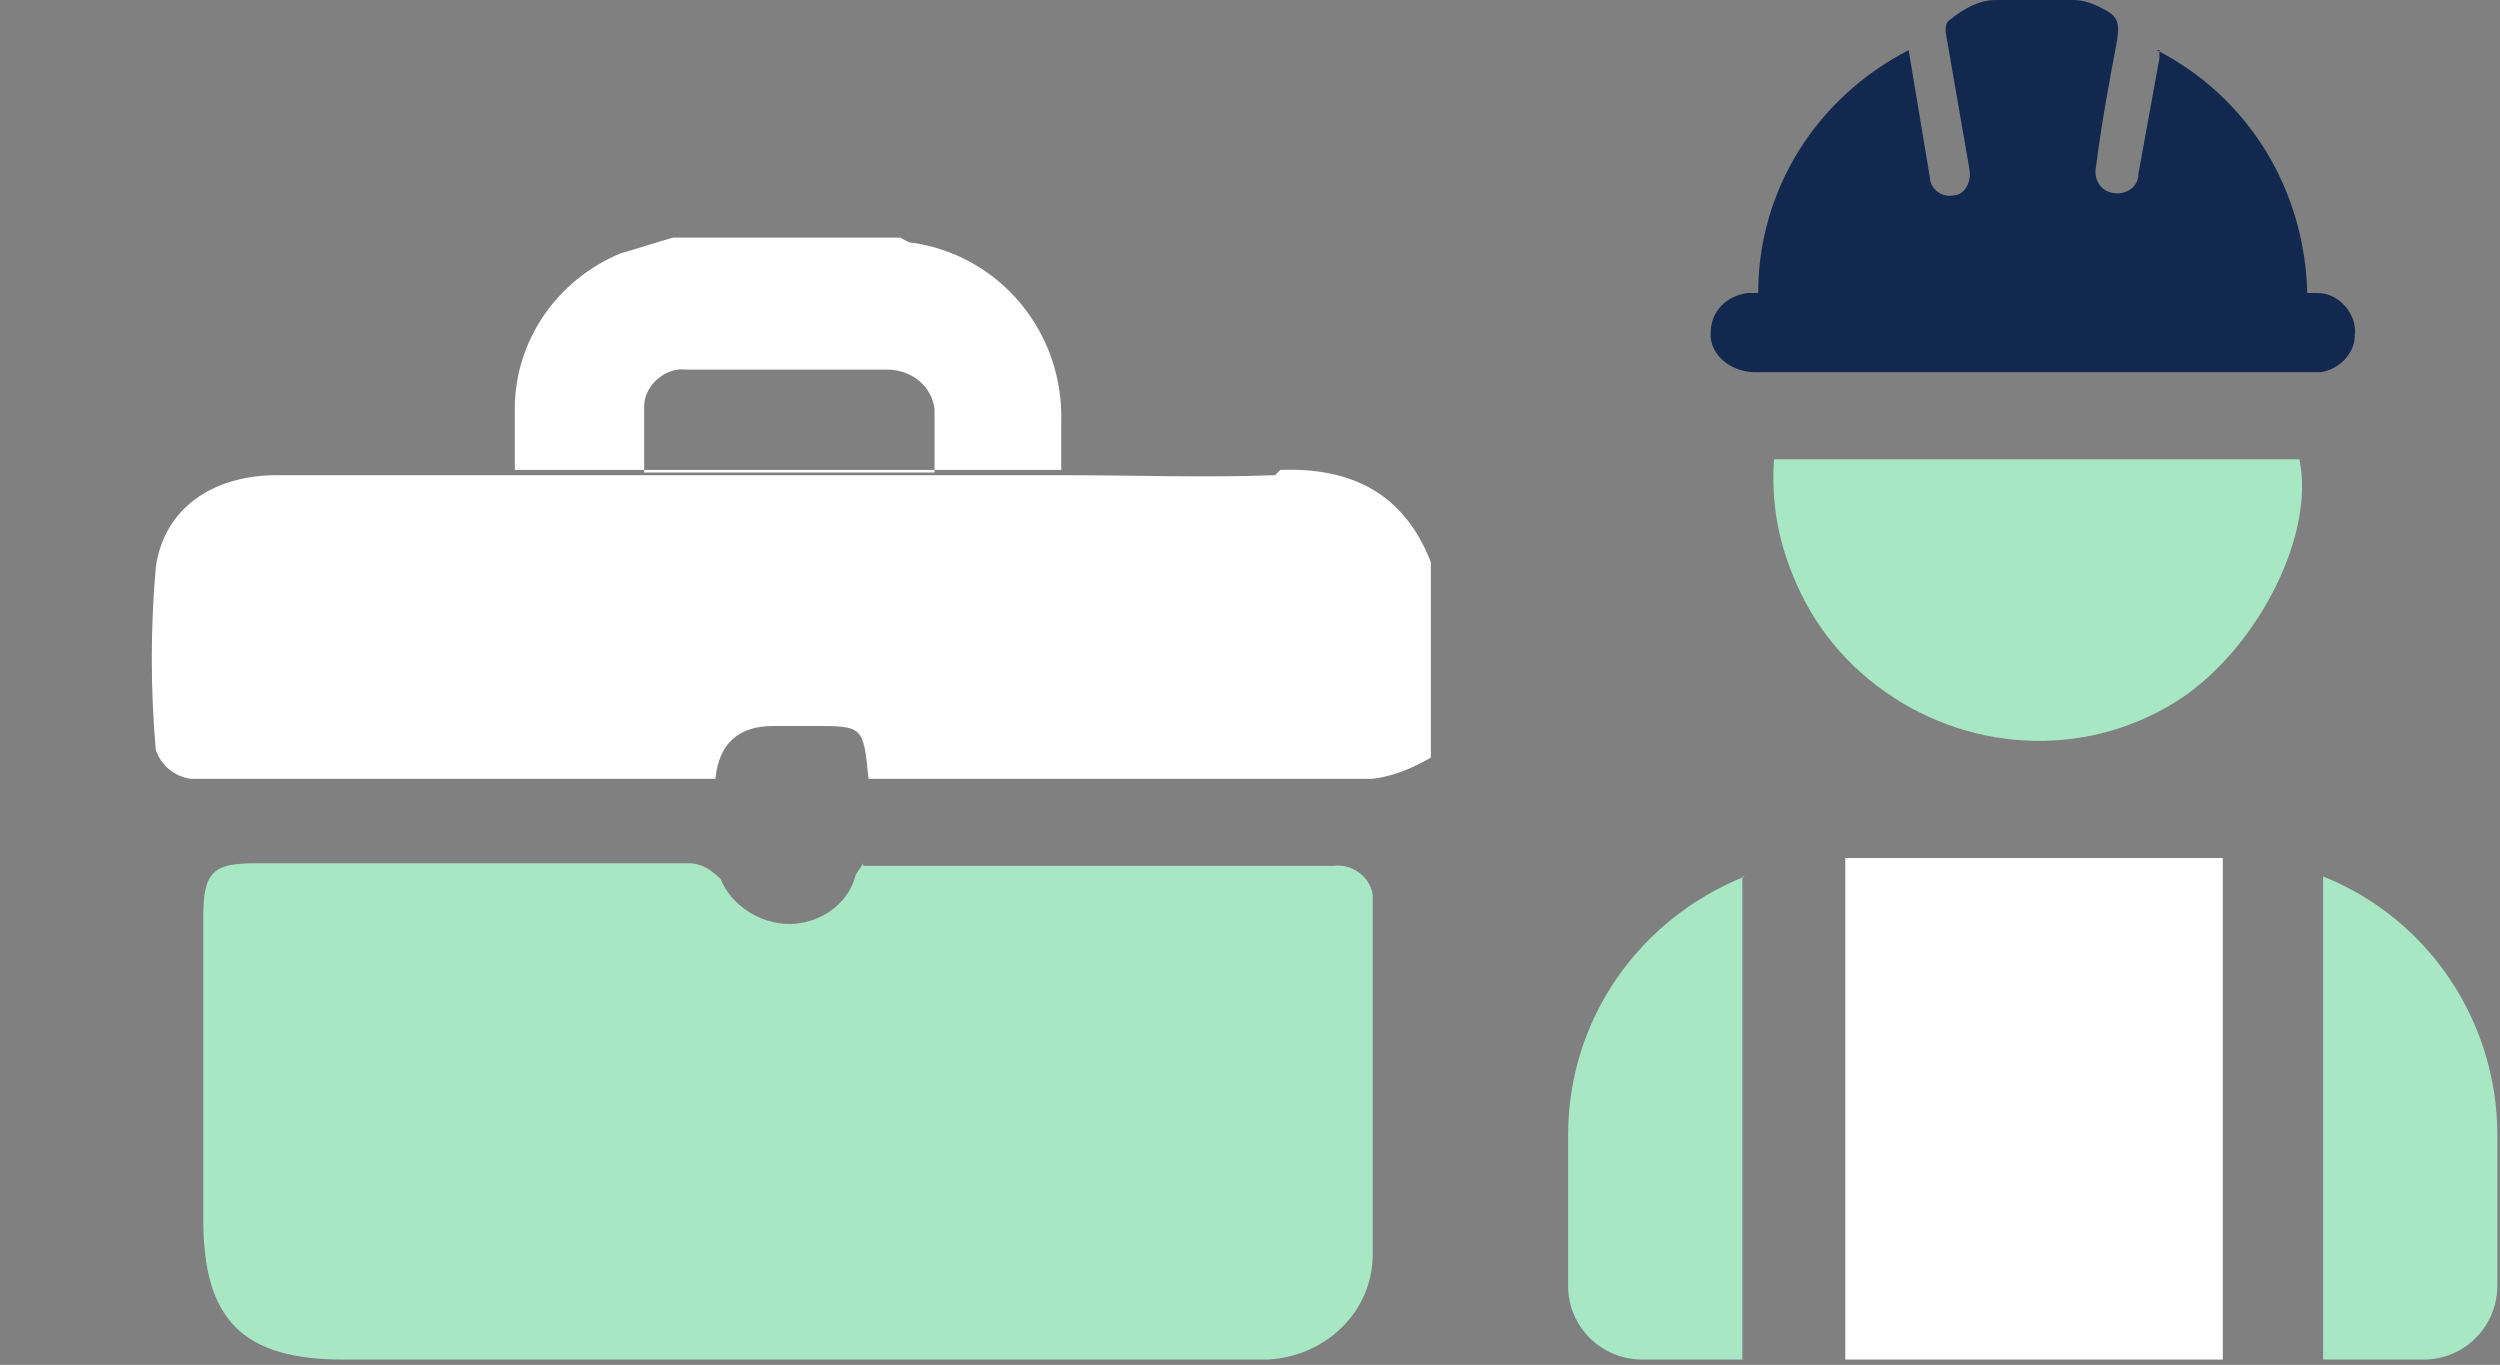
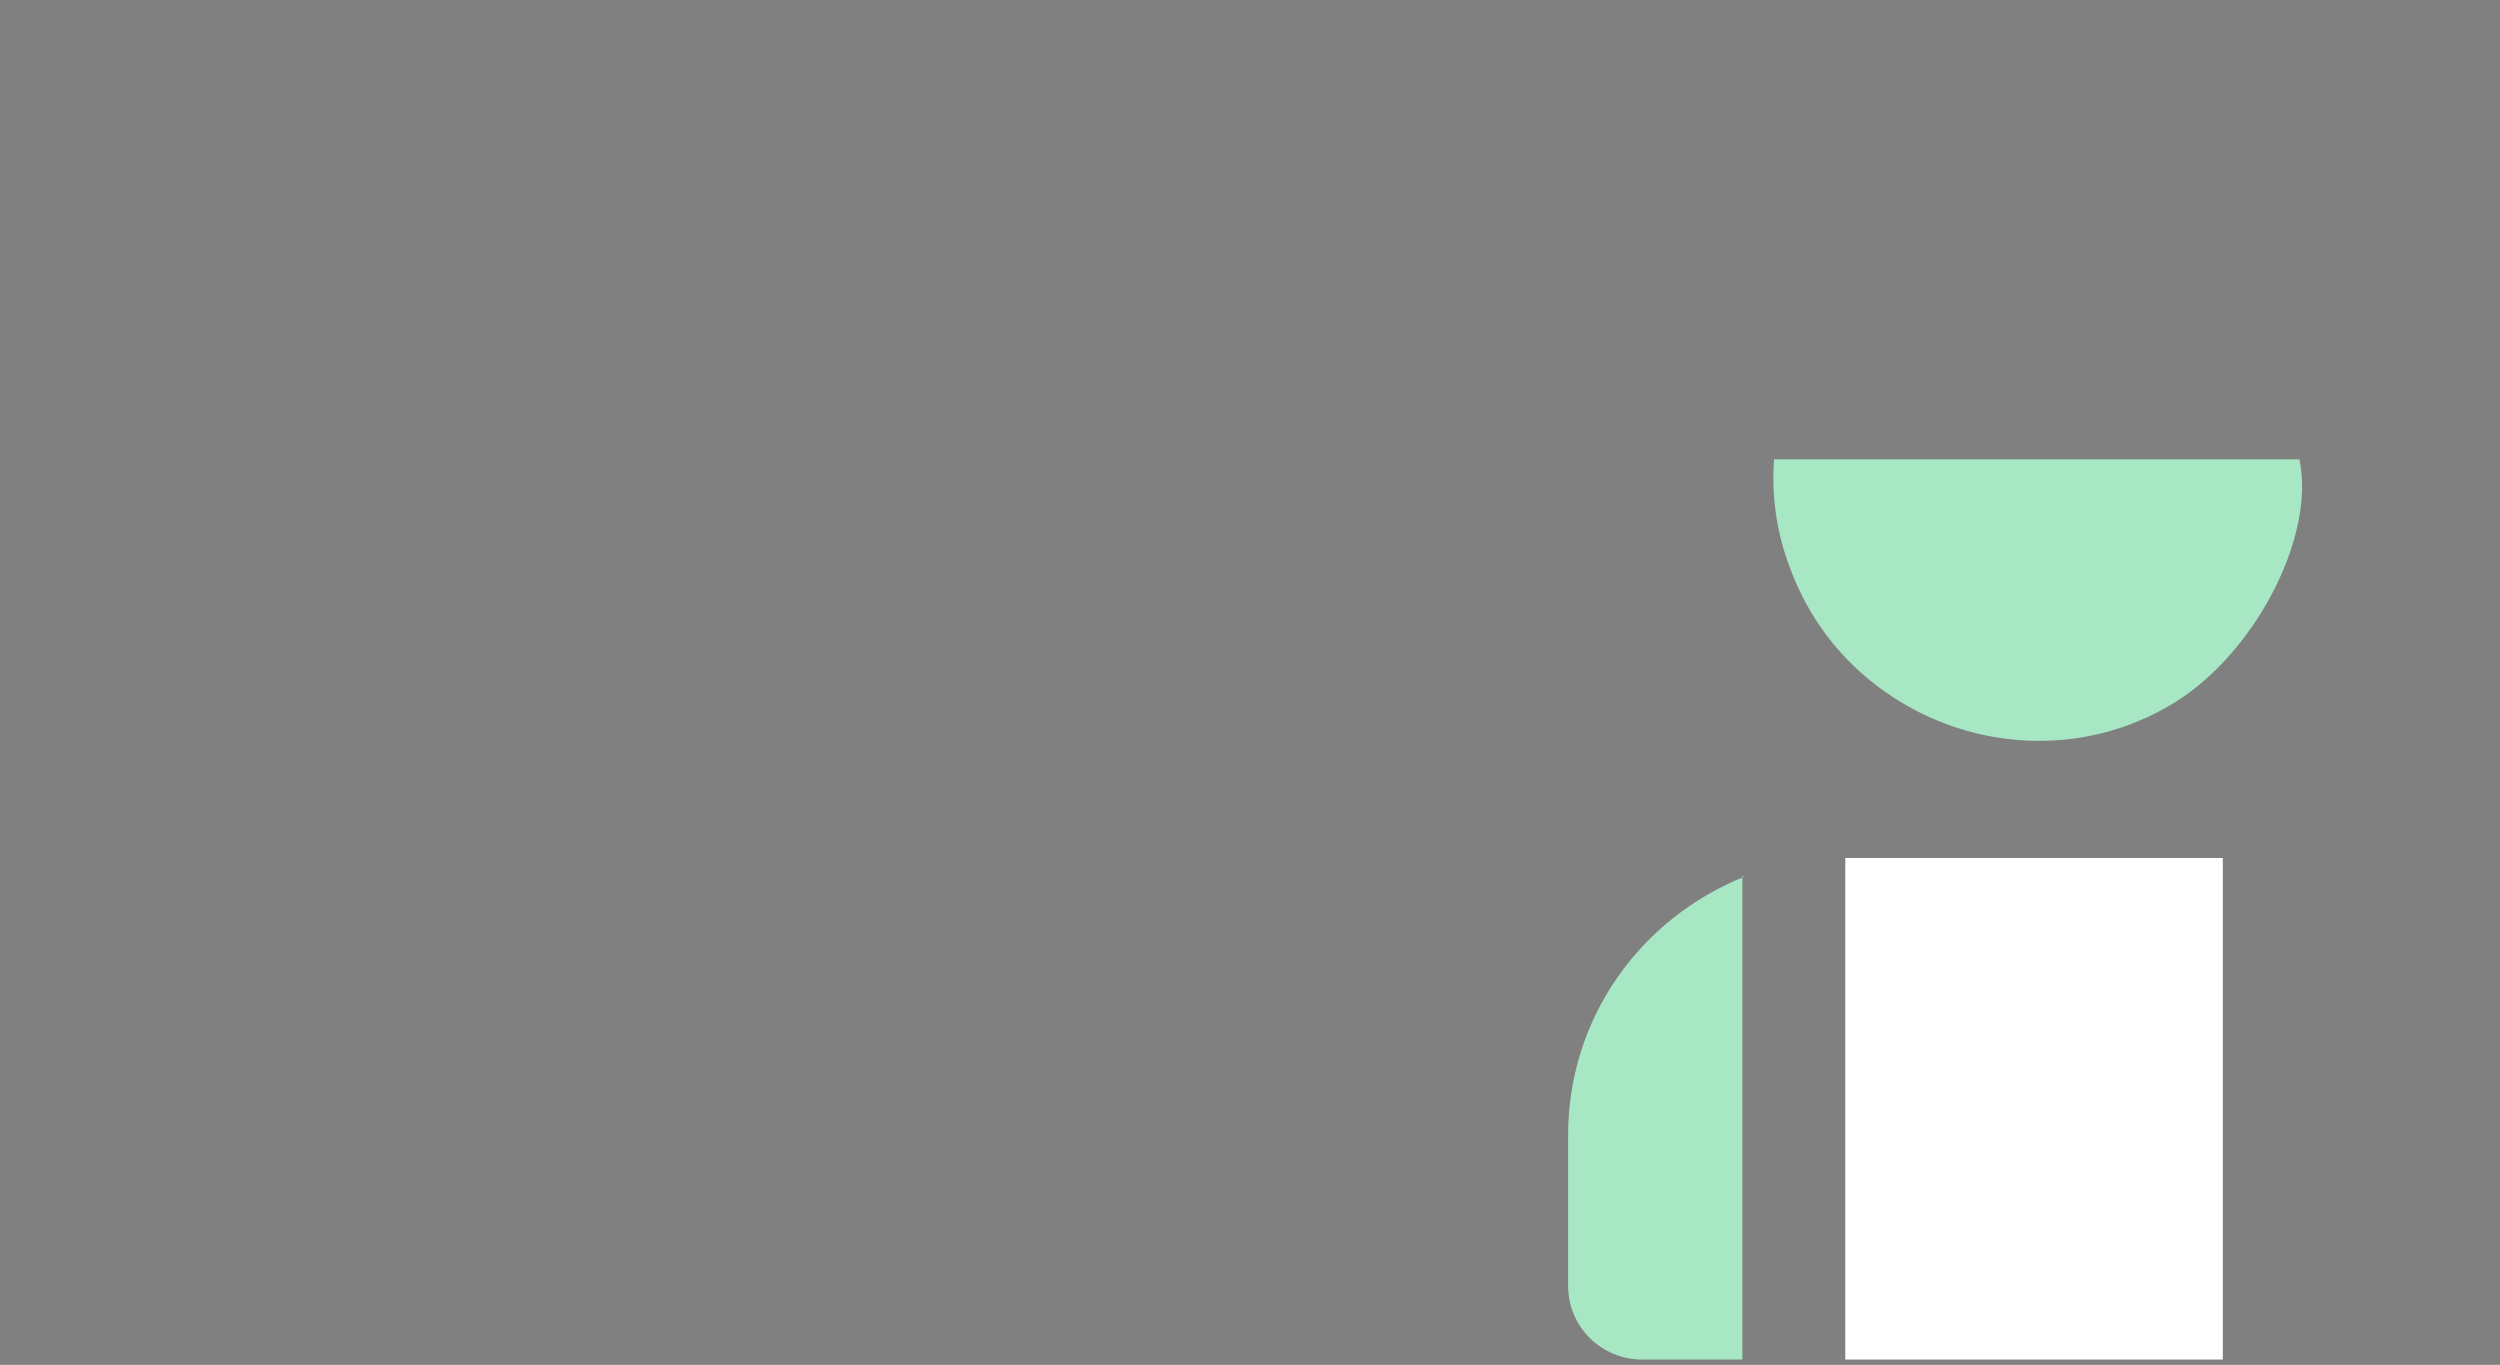
<svg xmlns="http://www.w3.org/2000/svg" id="Layer_1" data-name="Layer 1" version="1.1" viewBox="0 0 94.7 51.7">
  <rect x="0" y="0" width="94.7" height="51.7" fill="#808080" stroke="none" />
  <defs>
    <style>
      .cls-1 {
        fill: #a7e7c4;
      }

      .cls-1, .cls-2, .cls-3 {
        stroke-width: 0px;
      }

      .cls-2 {
        fill: #13284e;
      }

      .cls-3 {
        fill: #fff;
      }
    </style>
  </defs>
-   <path class="cls-2" d="M81.7,1.9c3.5,1.8,5.6,5.3,5.7,9.2h.4c.8,0,1.5.8,1.4,1.6,0,.7-.6,1.3-1.3,1.4h-21.4c-.8,0-1.6-.5-1.7-1.3,0,0,0-.2,0-.2,0-.8.6-1.4,1.4-1.5h.4c0-3.9,2.2-7.4,5.7-9.2l.4,2.4.4,2.4c0,.4.4.8.9.7,0,0,0,0,0,0,.4,0,.7-.5.6-1,0,0,0,0,0,0-.3-1.7-.6-3.5-.9-5.2,0-.1,0-.3.1-.4C74.4.3,75,0,75.6,0h2.9c.4,0,.7.1,1.1.3.6.3.7.5.6,1.2-.3,1.6-.6,3.2-.8,4.8-.1.4.1.9.6,1,.4.1.9-.1,1-.6,0,0,0,0,0-.1l.8-4.4c0-.1,0-.2,0-.3Z" />
  <path class="cls-1" d="M67.1,17.4h20c.6,2.8-1.5,7-4.4,9-3.4,2.3-7.9,2.2-11.3-.2-1.7-1.2-2.9-2.8-3.6-4.7-.5-1.3-.7-2.7-.6-4.1Z" />
-   <path class="cls-1" d="M32.7,32.8h17.8c.7-.1,1.4.4,1.5,1.1,0,.1,0,.2,0,.3v13.3c0,2.2-1.8,3.9-4,4-.8,0-1.6,0-2.4,0H13c-3.8,0-5.3-1.5-5.3-5.3v-11.5c0-1.7.4-2,2-2h16.4c.5,0,.9.3,1.2.6.4,1,1.5,1.7,2.6,1.7,1.1,0,2.2-.7,2.5-1.8,0-.1.2-.3.3-.5Z" />
  <path class="cls-3" d="M69.9,51.5h14.3v-19h-14.3v19Z" />
  <path class="cls-1" d="M66.1,33.2c-4,1.6-6.7,5.4-6.7,9.8v5.7c0,1.6,1.3,2.8,2.8,2.8h3.8v-18.3Z" />
-   <path class="cls-1" d="M88,33.2v18.3h3.8c1.6,0,2.8-1.3,2.8-2.8v-5.7c0-4.3-2.6-8.2-6.6-9.8Z" />
-   <path class="cls-3" d="M48.3,18c-2.7.1-5.3,0-8.1,0H10.5c-2.5,0-4.3,1.3-4.6,3.5-.2,2.3-.2,4.6,0,6.9.2.6.7,1,1.3,1.1,6.6,0,13.2,0,19.9,0q.2-2,2.2-2h1.5c1.9,0,1.9,0,2.1,2h19.1c.8-.1,1.5-.4,2.2-.8v-7.4c-1-2.6-3-3.6-5.7-3.5Z" />
-   <path class="cls-3" d="M40.2,16c.1-3.4-2.3-6.3-5.6-6.8-.2,0-.3-.1-.5-.2h-8.6c-.7.2-1.3.4-2,.6-2.4,1-4,3.3-4,5.9v2.3h20.7c0-.7,0-1.3,0-1.9ZM35.3,17.9h-10.9c0-.8,0-1.7,0-2.5,0-.8.8-1.5,1.6-1.4,0,0,0,0,.1,0h7.5c.9,0,1.7.6,1.8,1.5,0,0,0,.2,0,.2,0,.7,0,1.4,0,2.2h0Z" />
</svg>